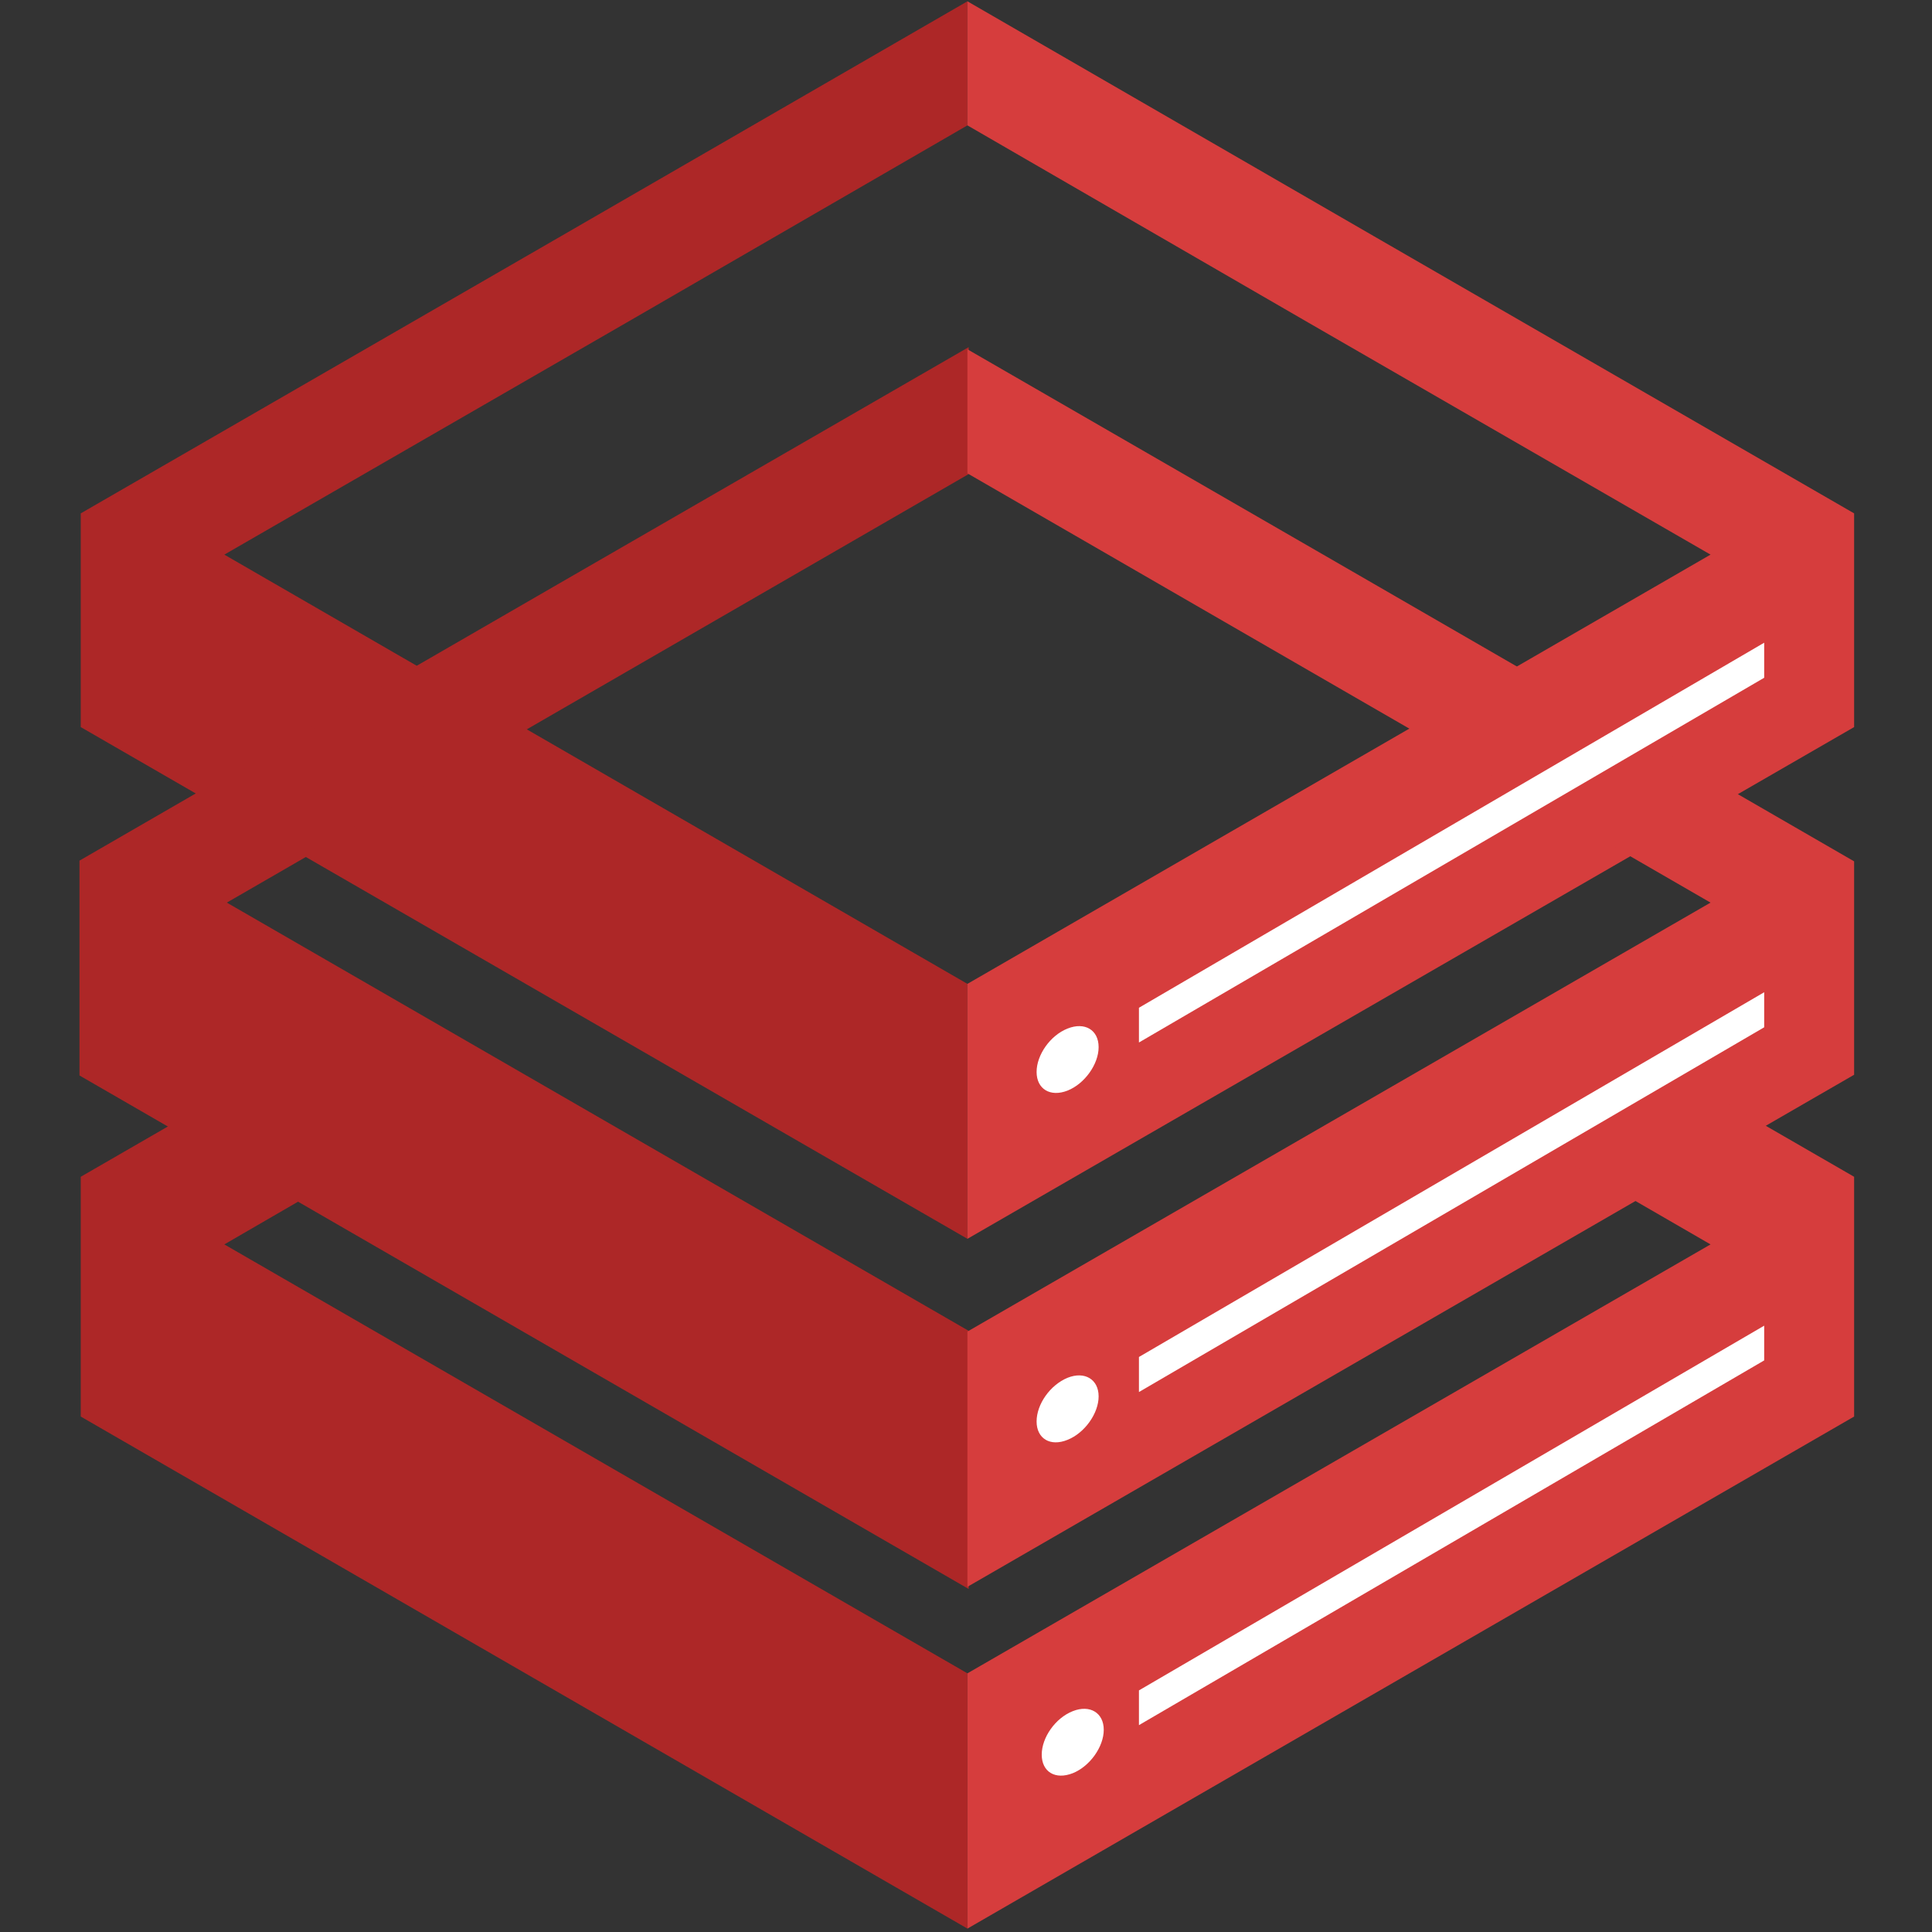
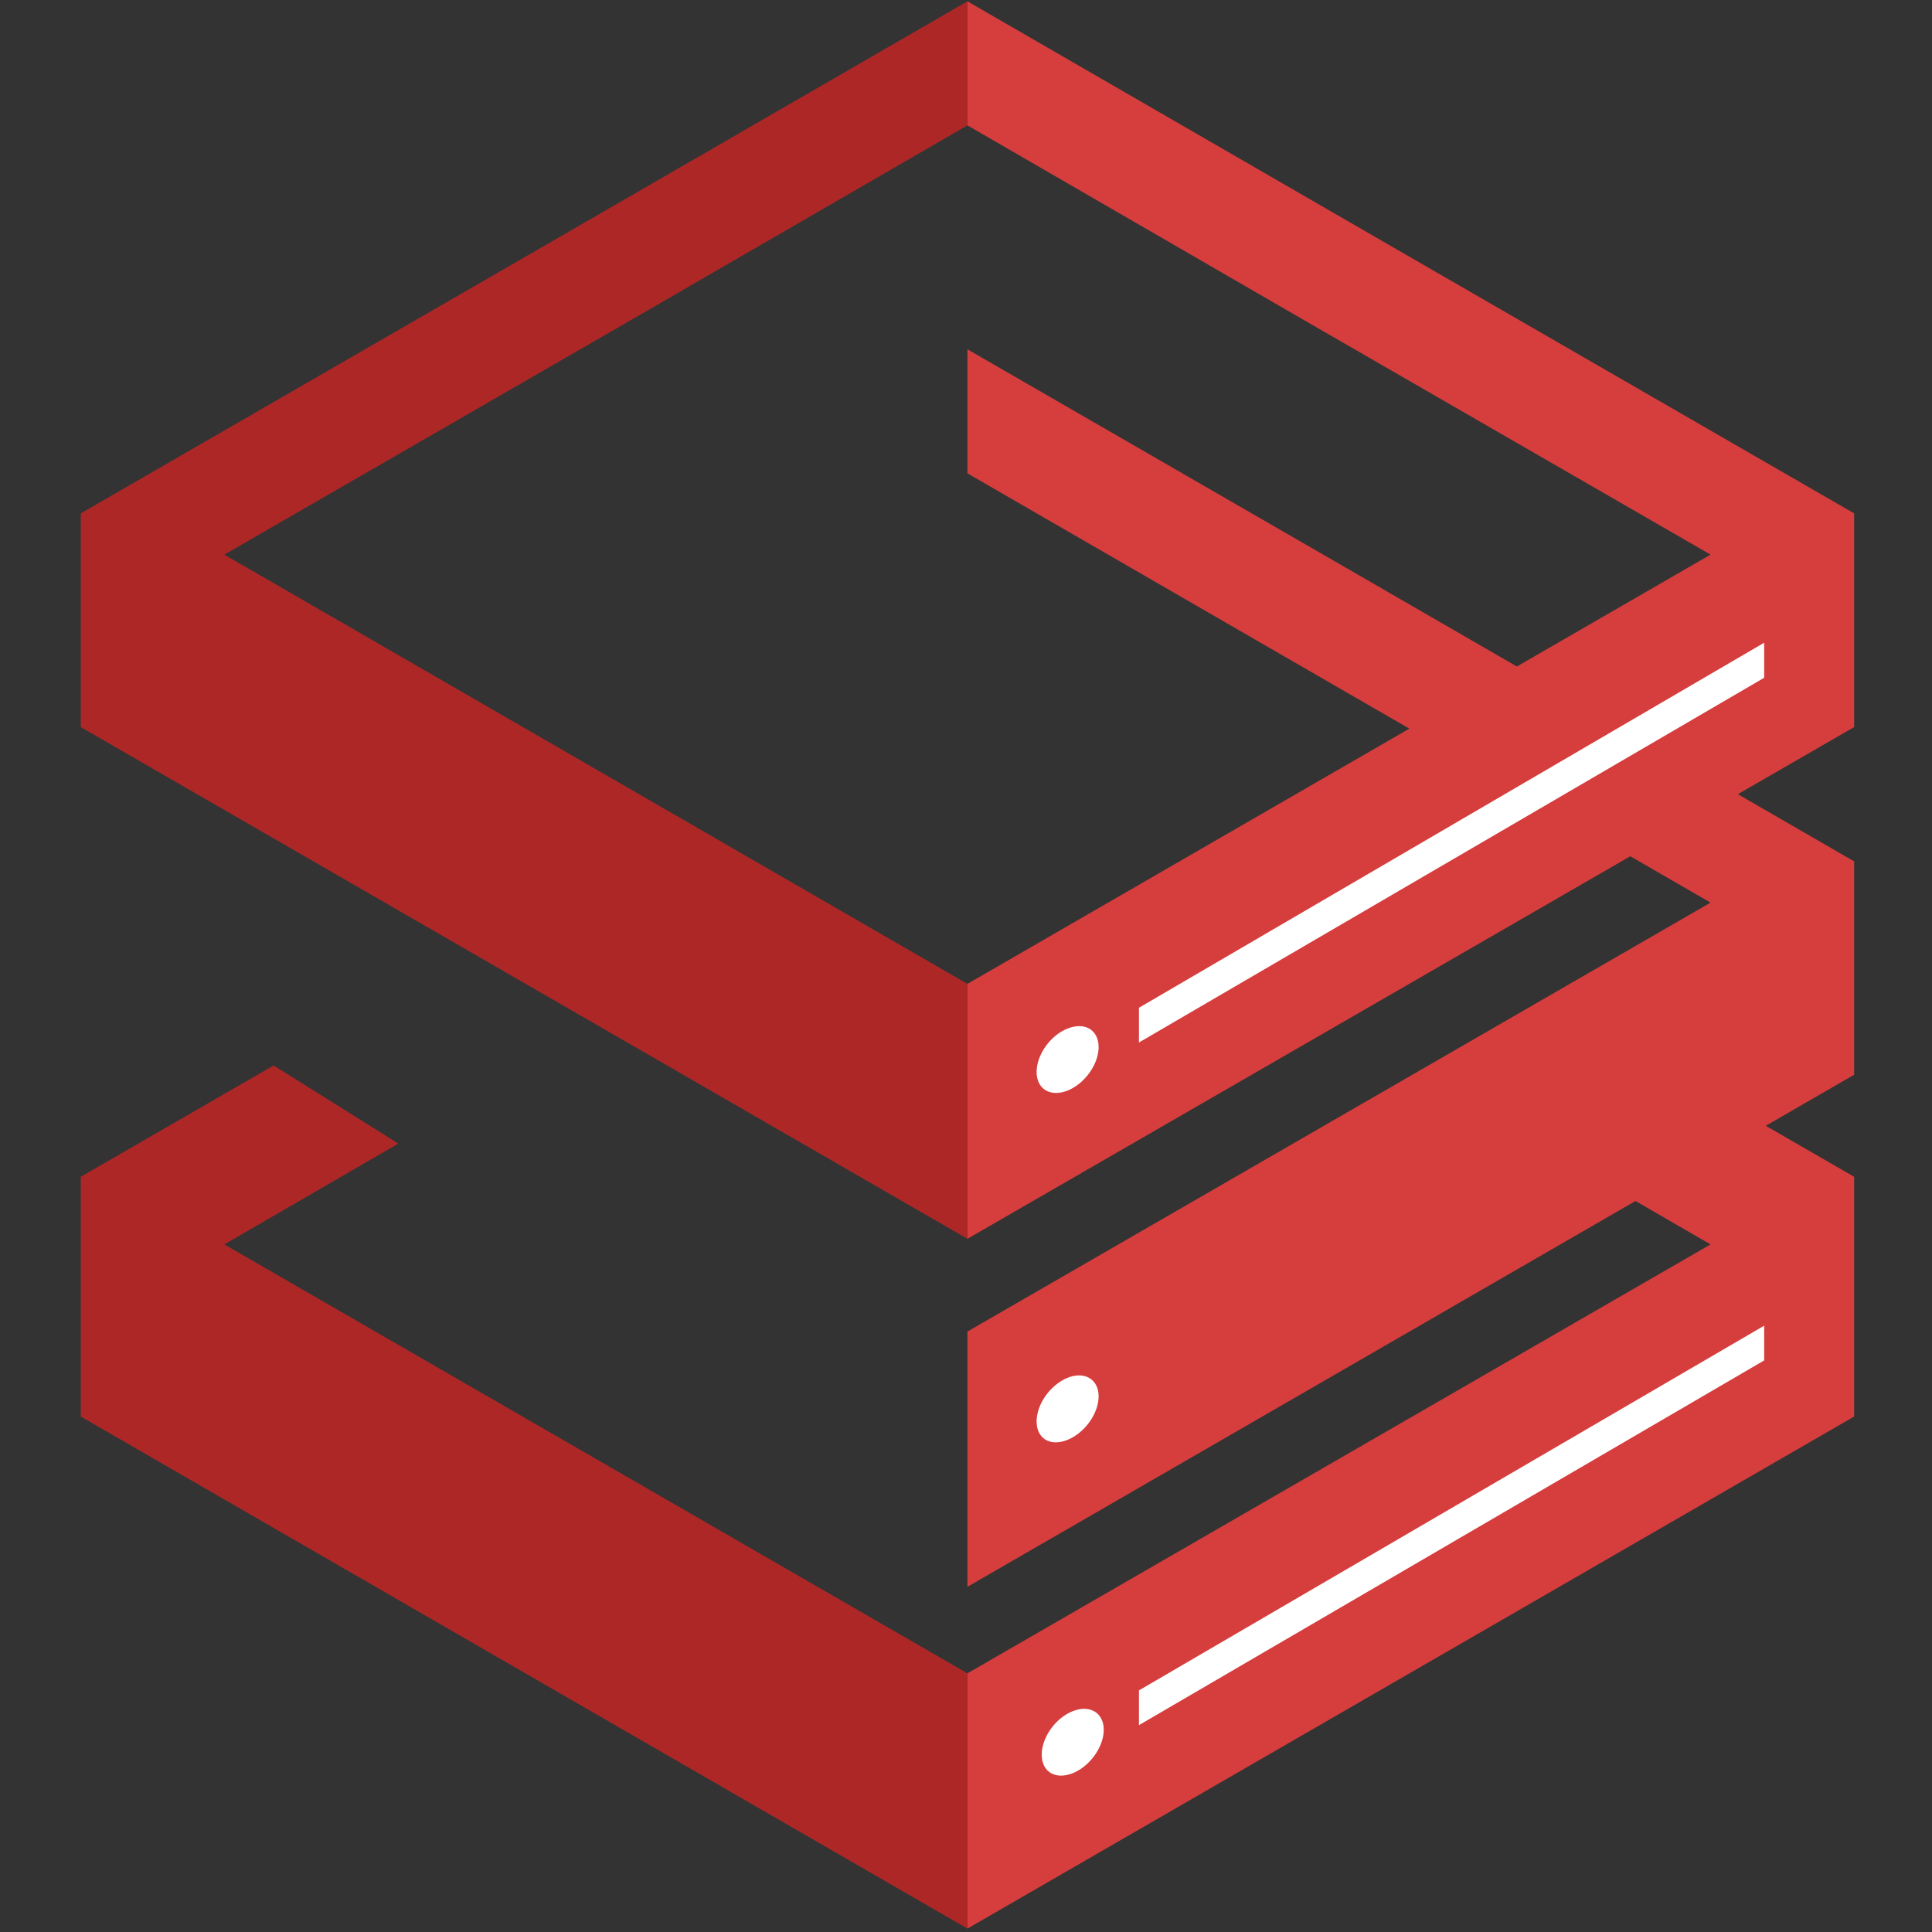
<svg xmlns="http://www.w3.org/2000/svg" xml:space="preserve" width="58.759mm" height="58.759mm" version="1.1" style="shape-rendering:geometricPrecision; text-rendering:geometricPrecision; image-rendering:optimizeQuality; fill-rule:evenodd; clip-rule:evenodd" viewBox="0 0 5875.86 5875.86">
  <rect x="0" y="0" width="5875.86" height="5875.86" fill="#333333" stroke="none" />
  <defs>
    <style type="text/css">
   
    .str0 {stroke:#AD2727;stroke-width:7.62;stroke-miterlimit:22.926}
    .fil0 {fill:#AD2727}
    .fil1 {fill:#D63D3D}
    .fil2 {fill:white}
   
  </style>
  </defs>
  <g id="Layer_x0020_1">
    <polygon class="fil0" points="2942.28,3.99 1706.63,718.06 245.53,1561.36 245.53,2211.28 2942.28,3767.66 2942.28,2992.29 682.26,1686.8 1903.77,982.17 2942.28,381.31 " />
-     <polygon class="fil0 str0" points="2942.28,1062.35 1706.63,1775.47 245.53,2619.7 245.53,3268.68 2942.28,4826.03 2942.28,4049.71 682.26,2745.16 1903.77,2039.58 2942.28,1439.65 " />
    <polygon class="fil1" points="2942.28,3.99 2942.28,381.31 3980.79,982.17 5202.31,1686.8 2942.28,2992.29 2942.28,3767.66 5639.03,2211.28 5639.03,1561.36 4177.95,718.06 " />
    <polygon class="fil1" points="2942.28,1062.35 2942.28,1439.65 3980.79,2039.58 5202.31,2745.16 2942.28,4049.71 2942.28,4826.03 5639.03,3268.68 5639.03,2619.7 4177.95,1775.47 " />
-     <path class="fil0" d="M832.23 3240.38l-586.7 338.63 0 729.17 2696.75 1557.34 0 -776.32 -2260.02 -1304.55 529.15 -306.58c-141.48,-88.65 -271.64,-170.71 -379.18,-237.69z" />
+     <path class="fil0" d="M832.23 3240.38l-586.7 338.63 0 729.17 2696.75 1557.34 0 -776.32 -2260.02 -1304.55 529.15 -306.58c-141.48,-88.65 -271.64,-170.71 -379.18,-237.69" />
    <path class="fil1" d="M4636.35 3457.34l565.96 327.31 -2260.03 1304.55 0 776.32 2696.75 -1557.34 0 -729.17 -598.02 -345.23c-109.41,61.31 -249.01,137.71 -404.66,223.56z" />
    <polygon class="fil2" points="3463.9,3170.58 5365.49,2061.27 5365.49,1954.7 3463.9,3064.94 " />
    <path class="fil2" d="M3246.95 3128.13c51.88,-20.75 94.33,3.77 94.33,56.6 0,51.88 -42.45,111.3 -94.33,132.05 -52.82,20.76 -94.32,-4.73 -94.32,-56.6 0,-51.87 41.5,-111.29 94.32,-132.05z" />
-     <polygon class="fil2" points="3463.9,4233.66 5365.49,3124.36 5365.49,3017.76 3463.9,4127.04 " />
    <polygon class="fil2" points="3463.9,5246.73 5365.49,4137.44 5365.49,4031.8 3463.9,5141.08 " />
    <path class="fil2" d="M3246.95 4190.26c51.88,-20.75 94.33,4.7 94.33,56.6 0,51.88 -42.45,111.3 -94.33,132.06 -52.82,21.68 -94.32,-3.78 -94.32,-55.67 0,-52.81 41.5,-111.29 94.32,-132.99z" />
    <path class="fil2" d="M3262.55 5204.27c51.89,-20.74 94.34,4.71 94.34,56.61 0,51.88 -42.45,111.32 -94.34,132.04 -52.82,20.77 -94.3,-3.75 -94.3,-56.57 0,-51.9 41.48,-111.31 94.3,-132.08z" />
  </g>
</svg>